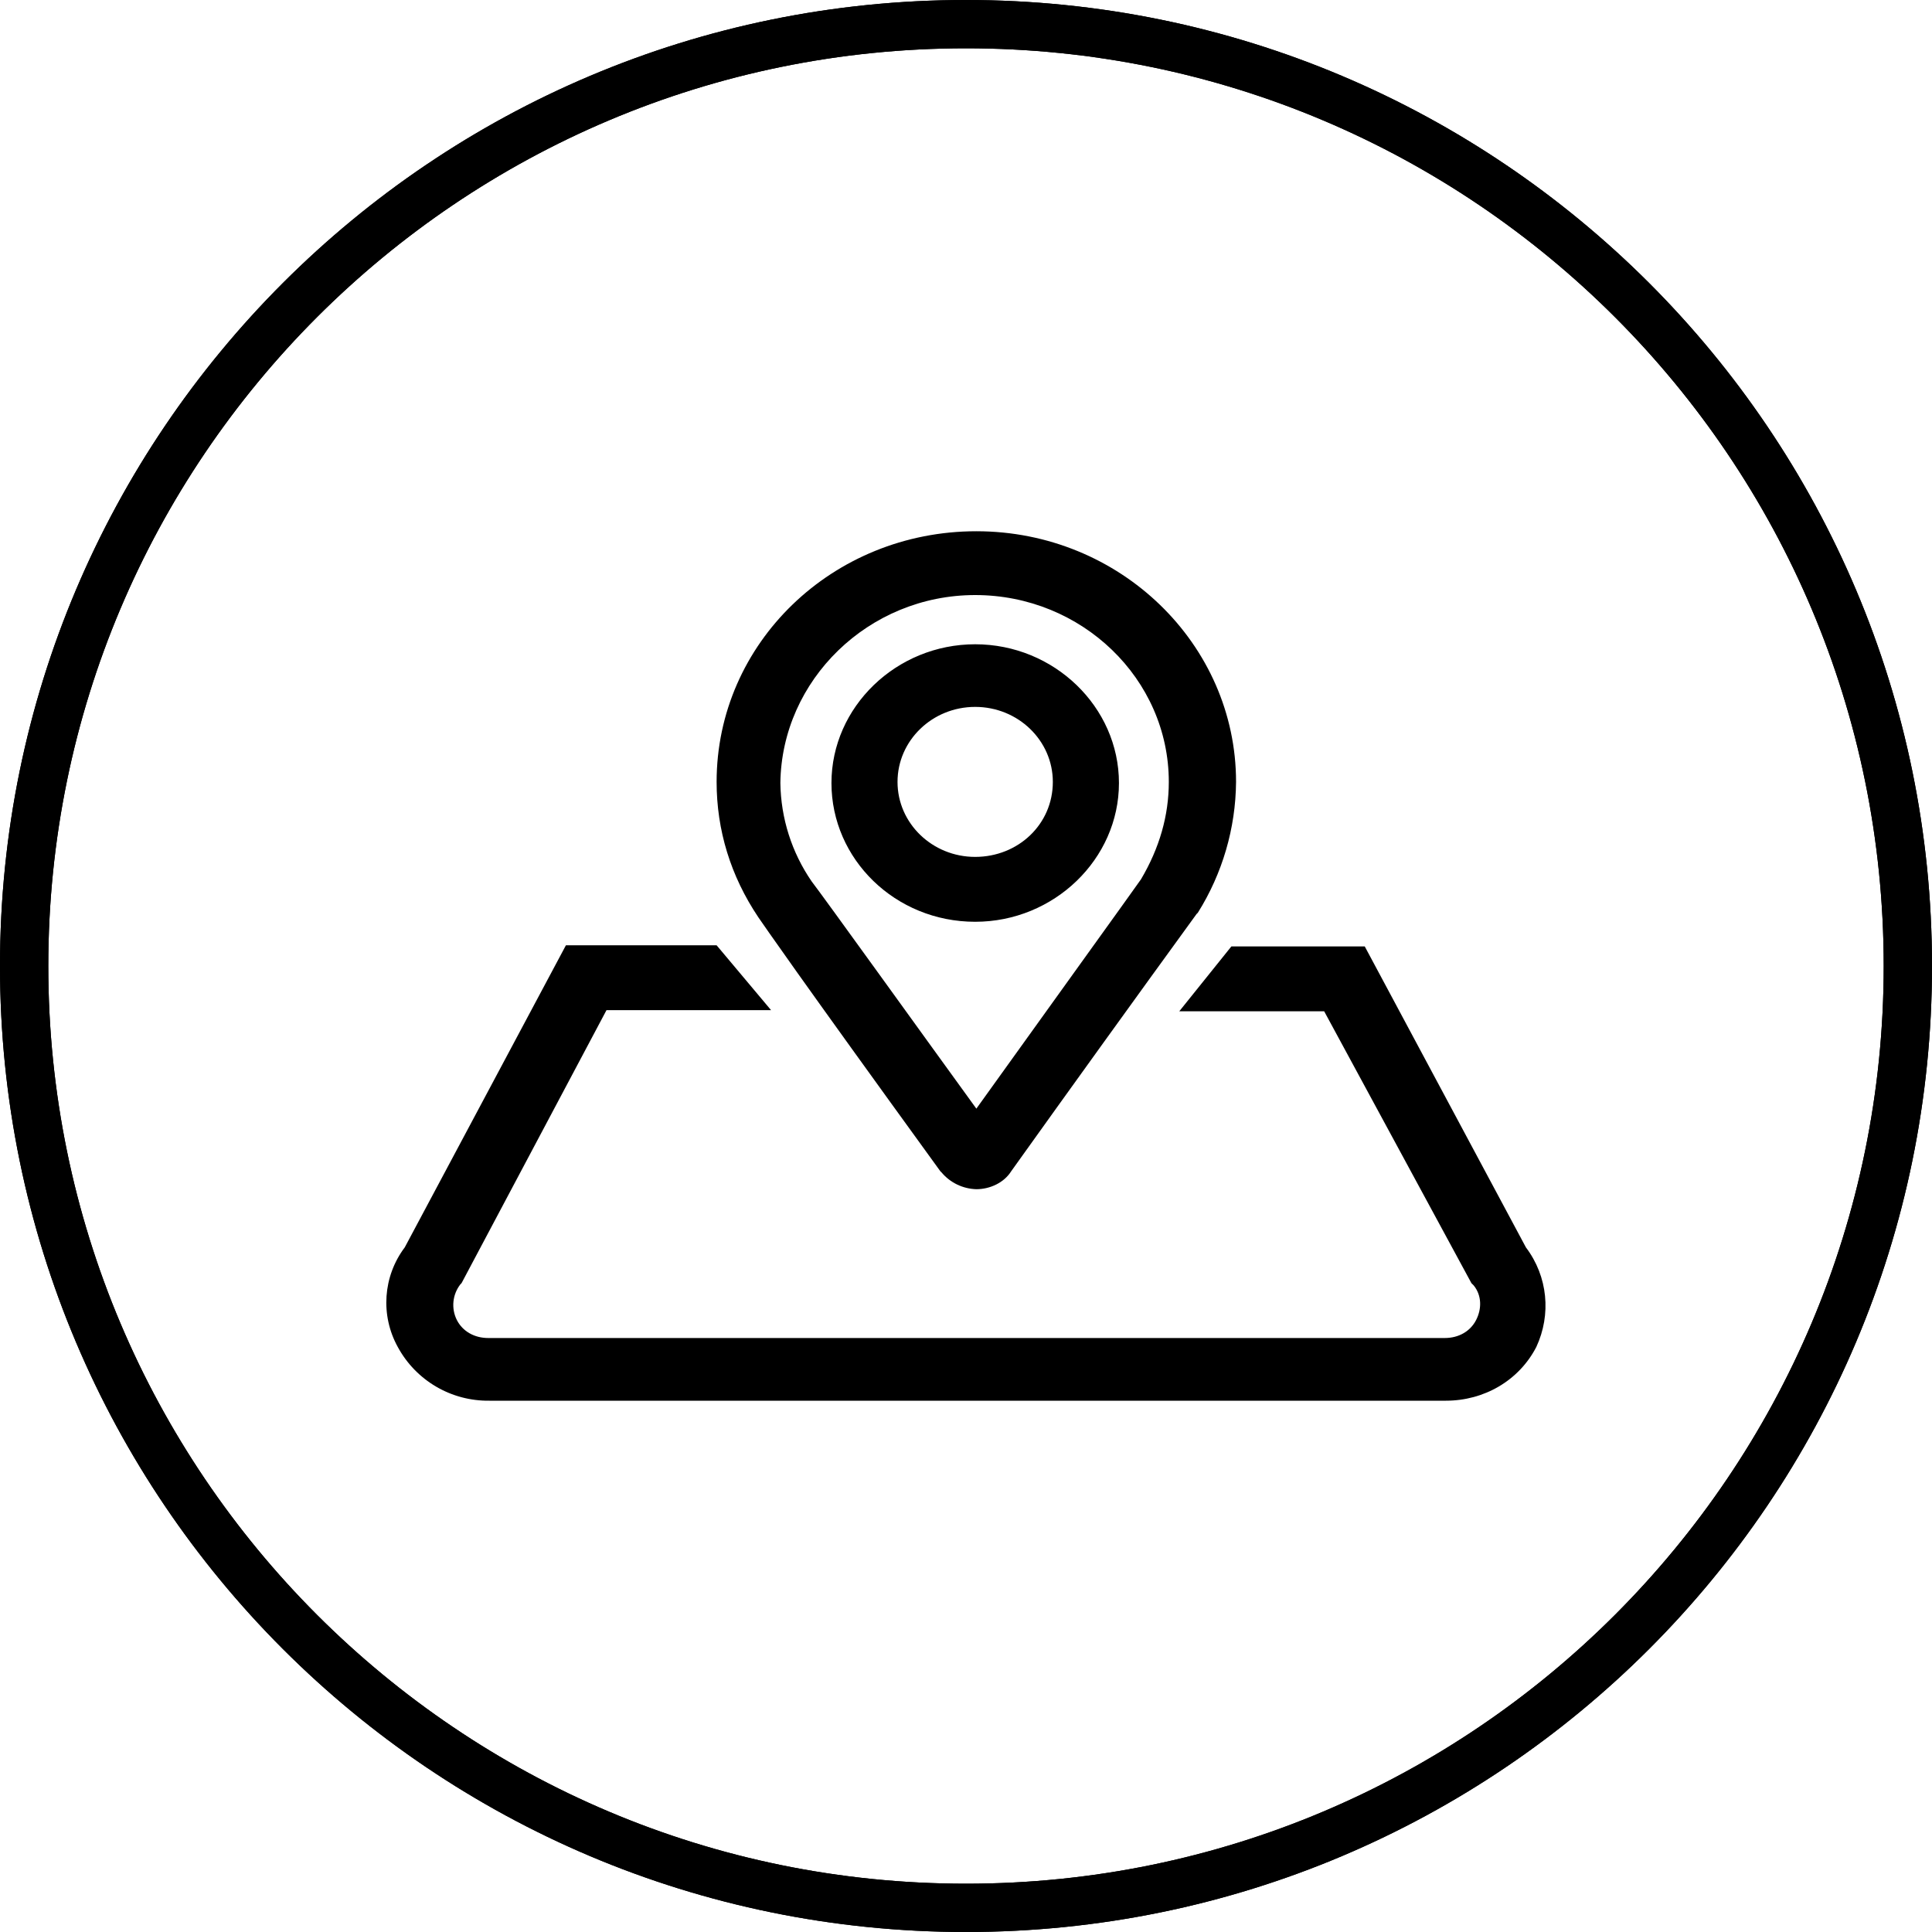
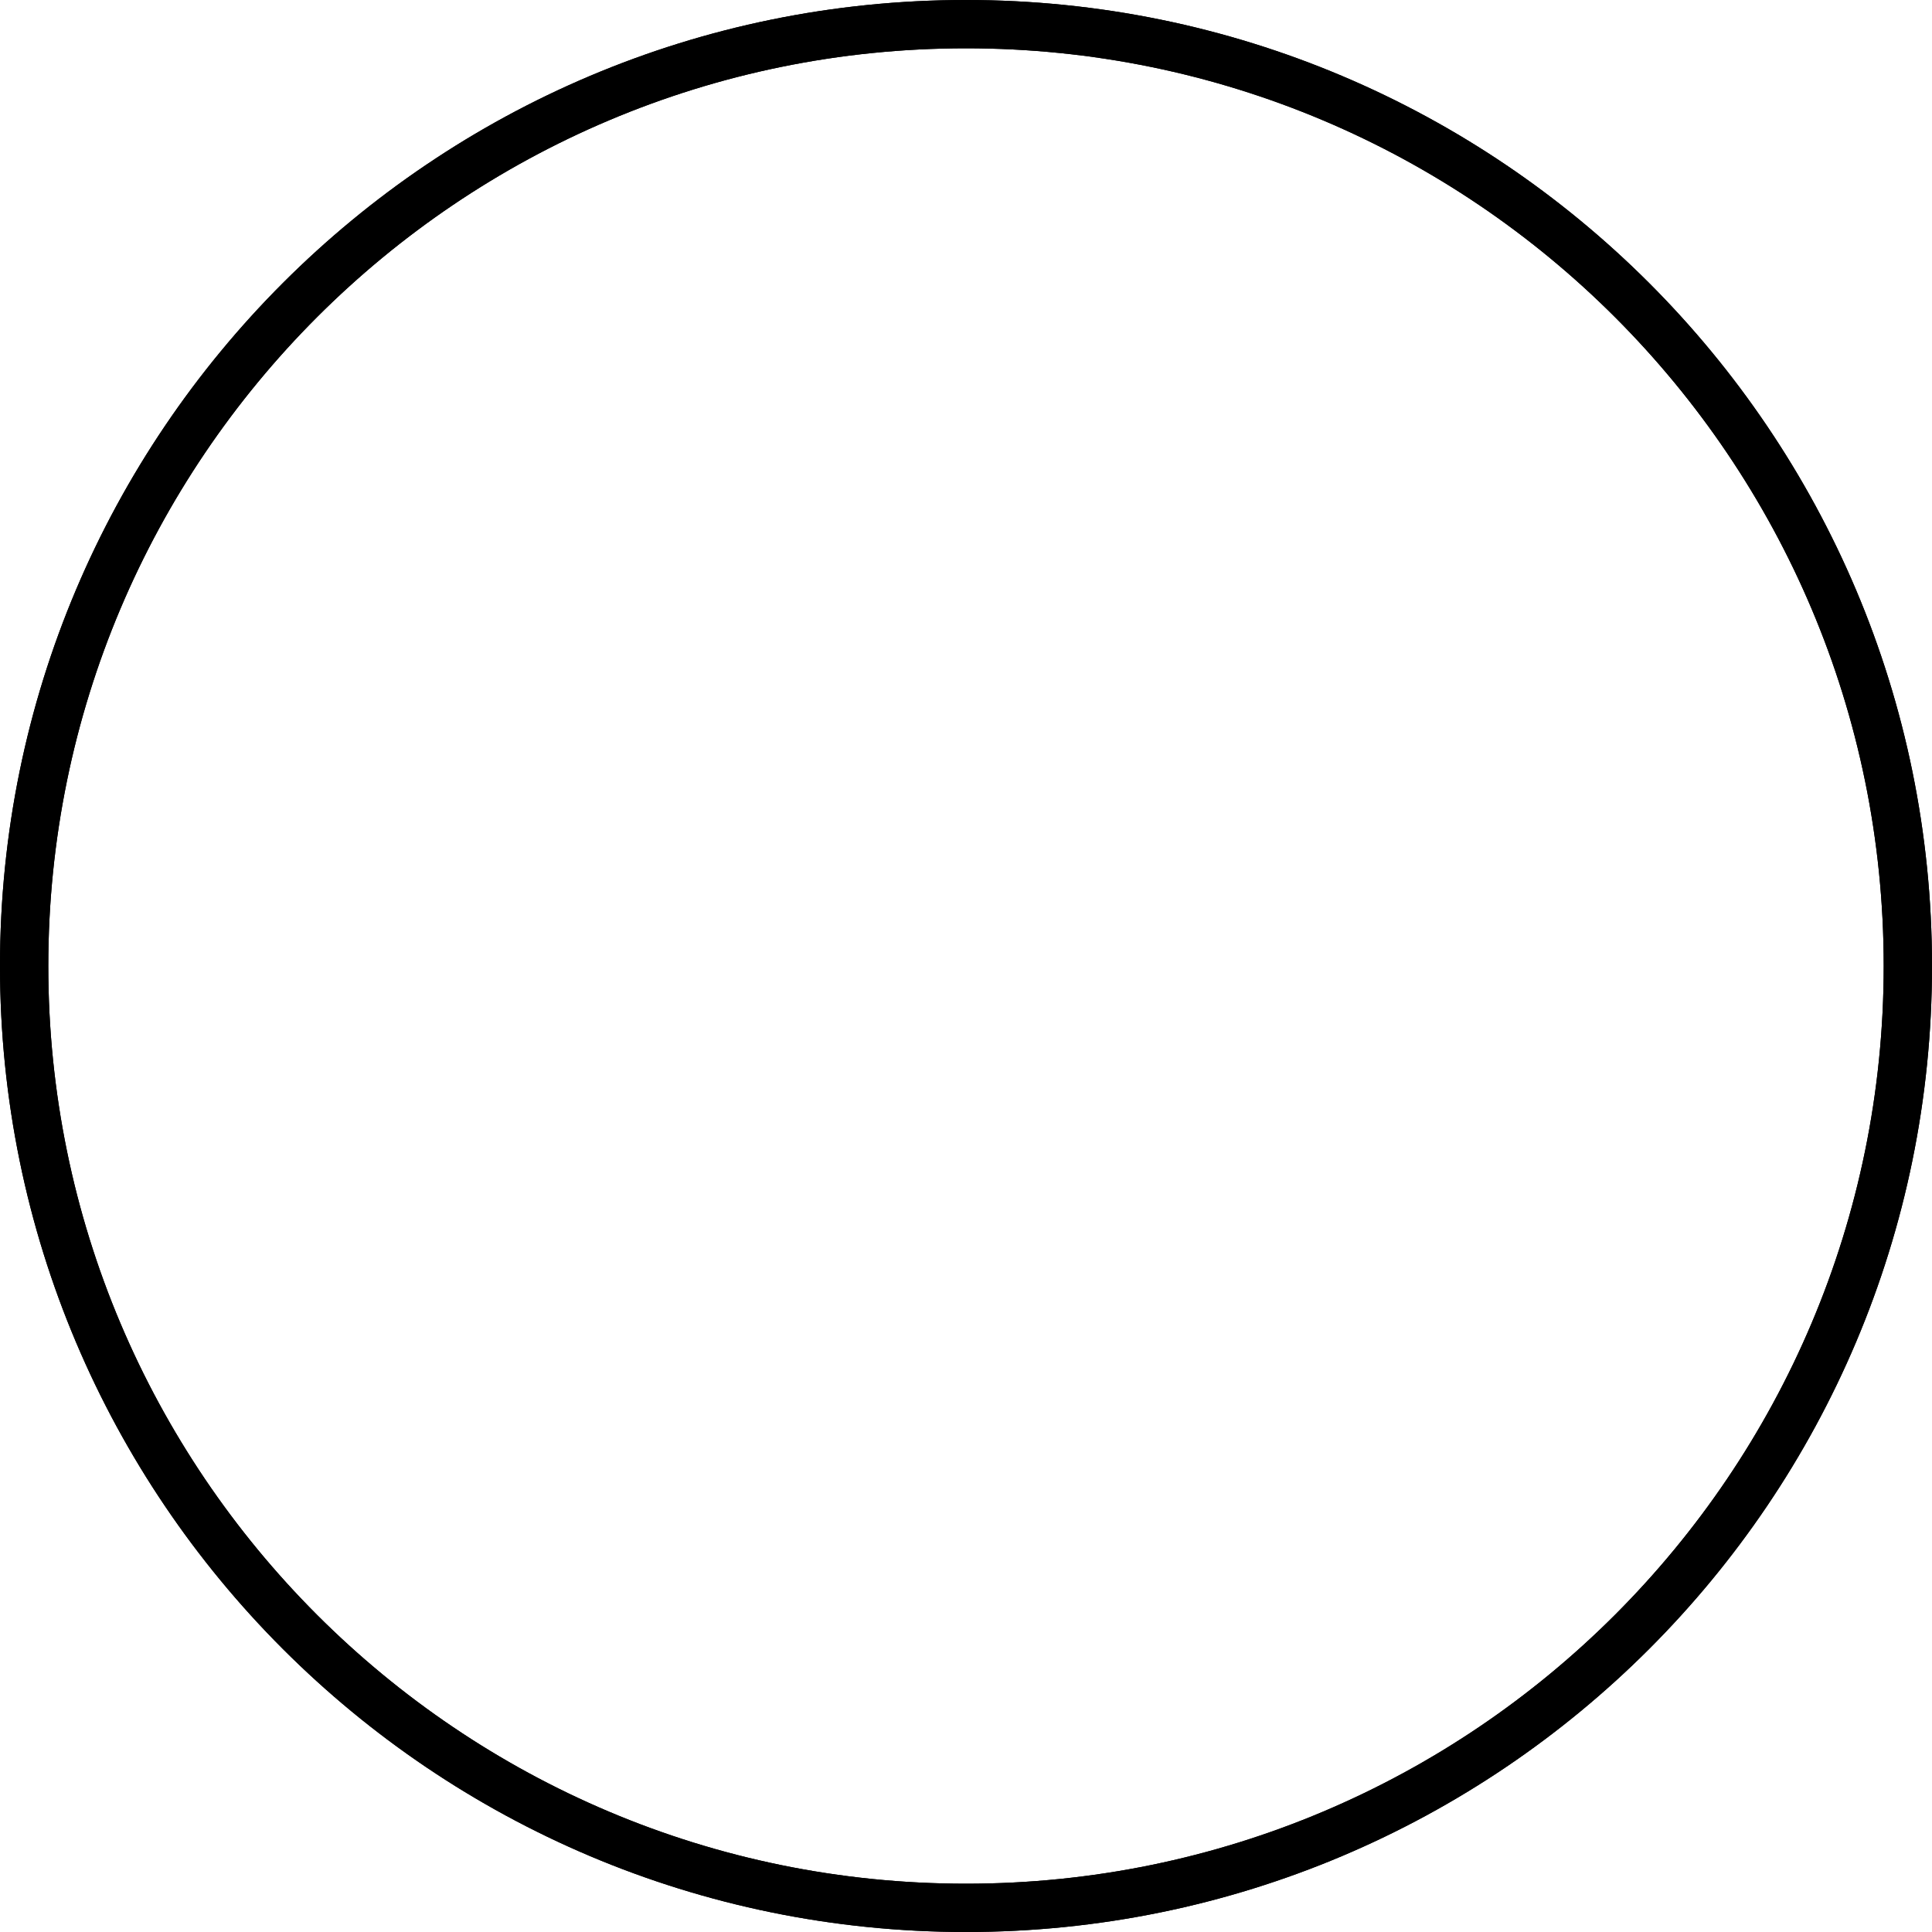
<svg xmlns="http://www.w3.org/2000/svg" width="36px" height="36px" viewBox="0 0 36 36" version="1.1">
  <title>编组</title>
  <g id="页面-1" stroke="none" stroke-width="1" fill="none" fill-rule="evenodd">
    <g id="联系我们" transform="translate(-1120, -924)" fill="#000000" fill-rule="nonzero">
      <g id="编组" transform="translate(1120, 924)">
        <path d="M18,36 C8.059,36 0,27.941 0,18 C0,8.059 8.059,0 18,0 C27.941,0 36,8.059 36,18 C36,27.941 27.941,36 18,36 Z M18,0.9 C8.556,0.9 0.9,8.556 0.9,18 C0.9,27.444 8.556,35.1 18,35.1 C27.444,35.1 35.1,27.444 35.1,18 C35.1,8.556 27.444,0.9 18,0.9 Z" id="形状" />
        <path d="M18,36 C8.059,36 0,27.941 0,18 C0,8.059 8.059,0 18,0 C27.941,0 36,8.059 36,18 C36,27.941 27.941,36 18,36 Z M18,0.9 C8.556,0.9 0.9,8.556 0.9,18 C0.9,27.444 8.556,35.1 18,35.1 C27.444,35.1 35.1,27.444 35.1,18 C35.1,8.556 27.444,0.9 18,0.9 Z" id="形状" />
-         <path d="M14.131,17.093 C14.261,17.28 14.801,18.072 17.523,21.826 L17.545,21.847 C17.706,22.039 17.942,22.152 18.193,22.159 C18.452,22.159 18.711,22.034 18.841,21.826 C19.987,20.223 21.139,18.624 22.297,17.03 L22.319,17.009 C22.778,16.278 23.025,15.433 23.032,14.57 C23.032,12.005 20.872,9.899 18.193,9.899 C15.514,9.899 13.353,11.984 13.353,14.57 C13.353,15.466 13.613,16.322 14.131,17.093 L14.131,17.093 Z M18.171,11.088 C20.158,11.088 21.779,12.651 21.779,14.57 C21.779,15.196 21.606,15.8 21.261,16.384 C21.131,16.572 19.359,19.031 18.193,20.658 C17.285,19.407 15.32,16.675 15.125,16.425 C14.753,15.885 14.55,15.247 14.541,14.591 C14.564,12.672 16.184,11.088 18.171,11.088 L18.171,11.088 Z M18.171,17.176 C19.64,17.176 20.85,16.008 20.85,14.591 C20.85,13.172 19.64,12.005 18.171,12.005 C16.702,12.005 15.493,13.172 15.493,14.591 C15.493,16.008 16.681,17.176 18.171,17.176 Z M18.171,13.172 C18.97,13.172 19.618,13.798 19.618,14.57 C19.618,15.362 18.97,15.967 18.171,15.967 C17.372,15.967 16.724,15.341 16.724,14.57 C16.724,13.798 17.372,13.172 18.171,13.172 Z M28.433,23.243 L25.43,17.635 L22.945,17.635 L21.974,18.844 L24.674,18.844 L27.418,23.91 L27.461,23.953 C27.612,24.14 27.612,24.39 27.504,24.599 C27.396,24.808 27.18,24.932 26.921,24.932 L9.098,24.932 C8.839,24.932 8.622,24.808 8.514,24.599 C8.404,24.382 8.43,24.122 8.579,23.931 L8.6,23.91 L11.301,18.823 L14.368,18.823 L13.353,17.614 L10.545,17.614 L7.542,23.243 C7.136,23.782 7.086,24.509 7.412,25.099 C7.751,25.725 8.409,26.11 9.12,26.1 L26.942,26.1 C27.655,26.1 28.303,25.725 28.627,25.099 C28.908,24.494 28.843,23.785 28.433,23.243 L28.433,23.243 Z" id="形状" />
      </g>
    </g>
  </g>
</svg>